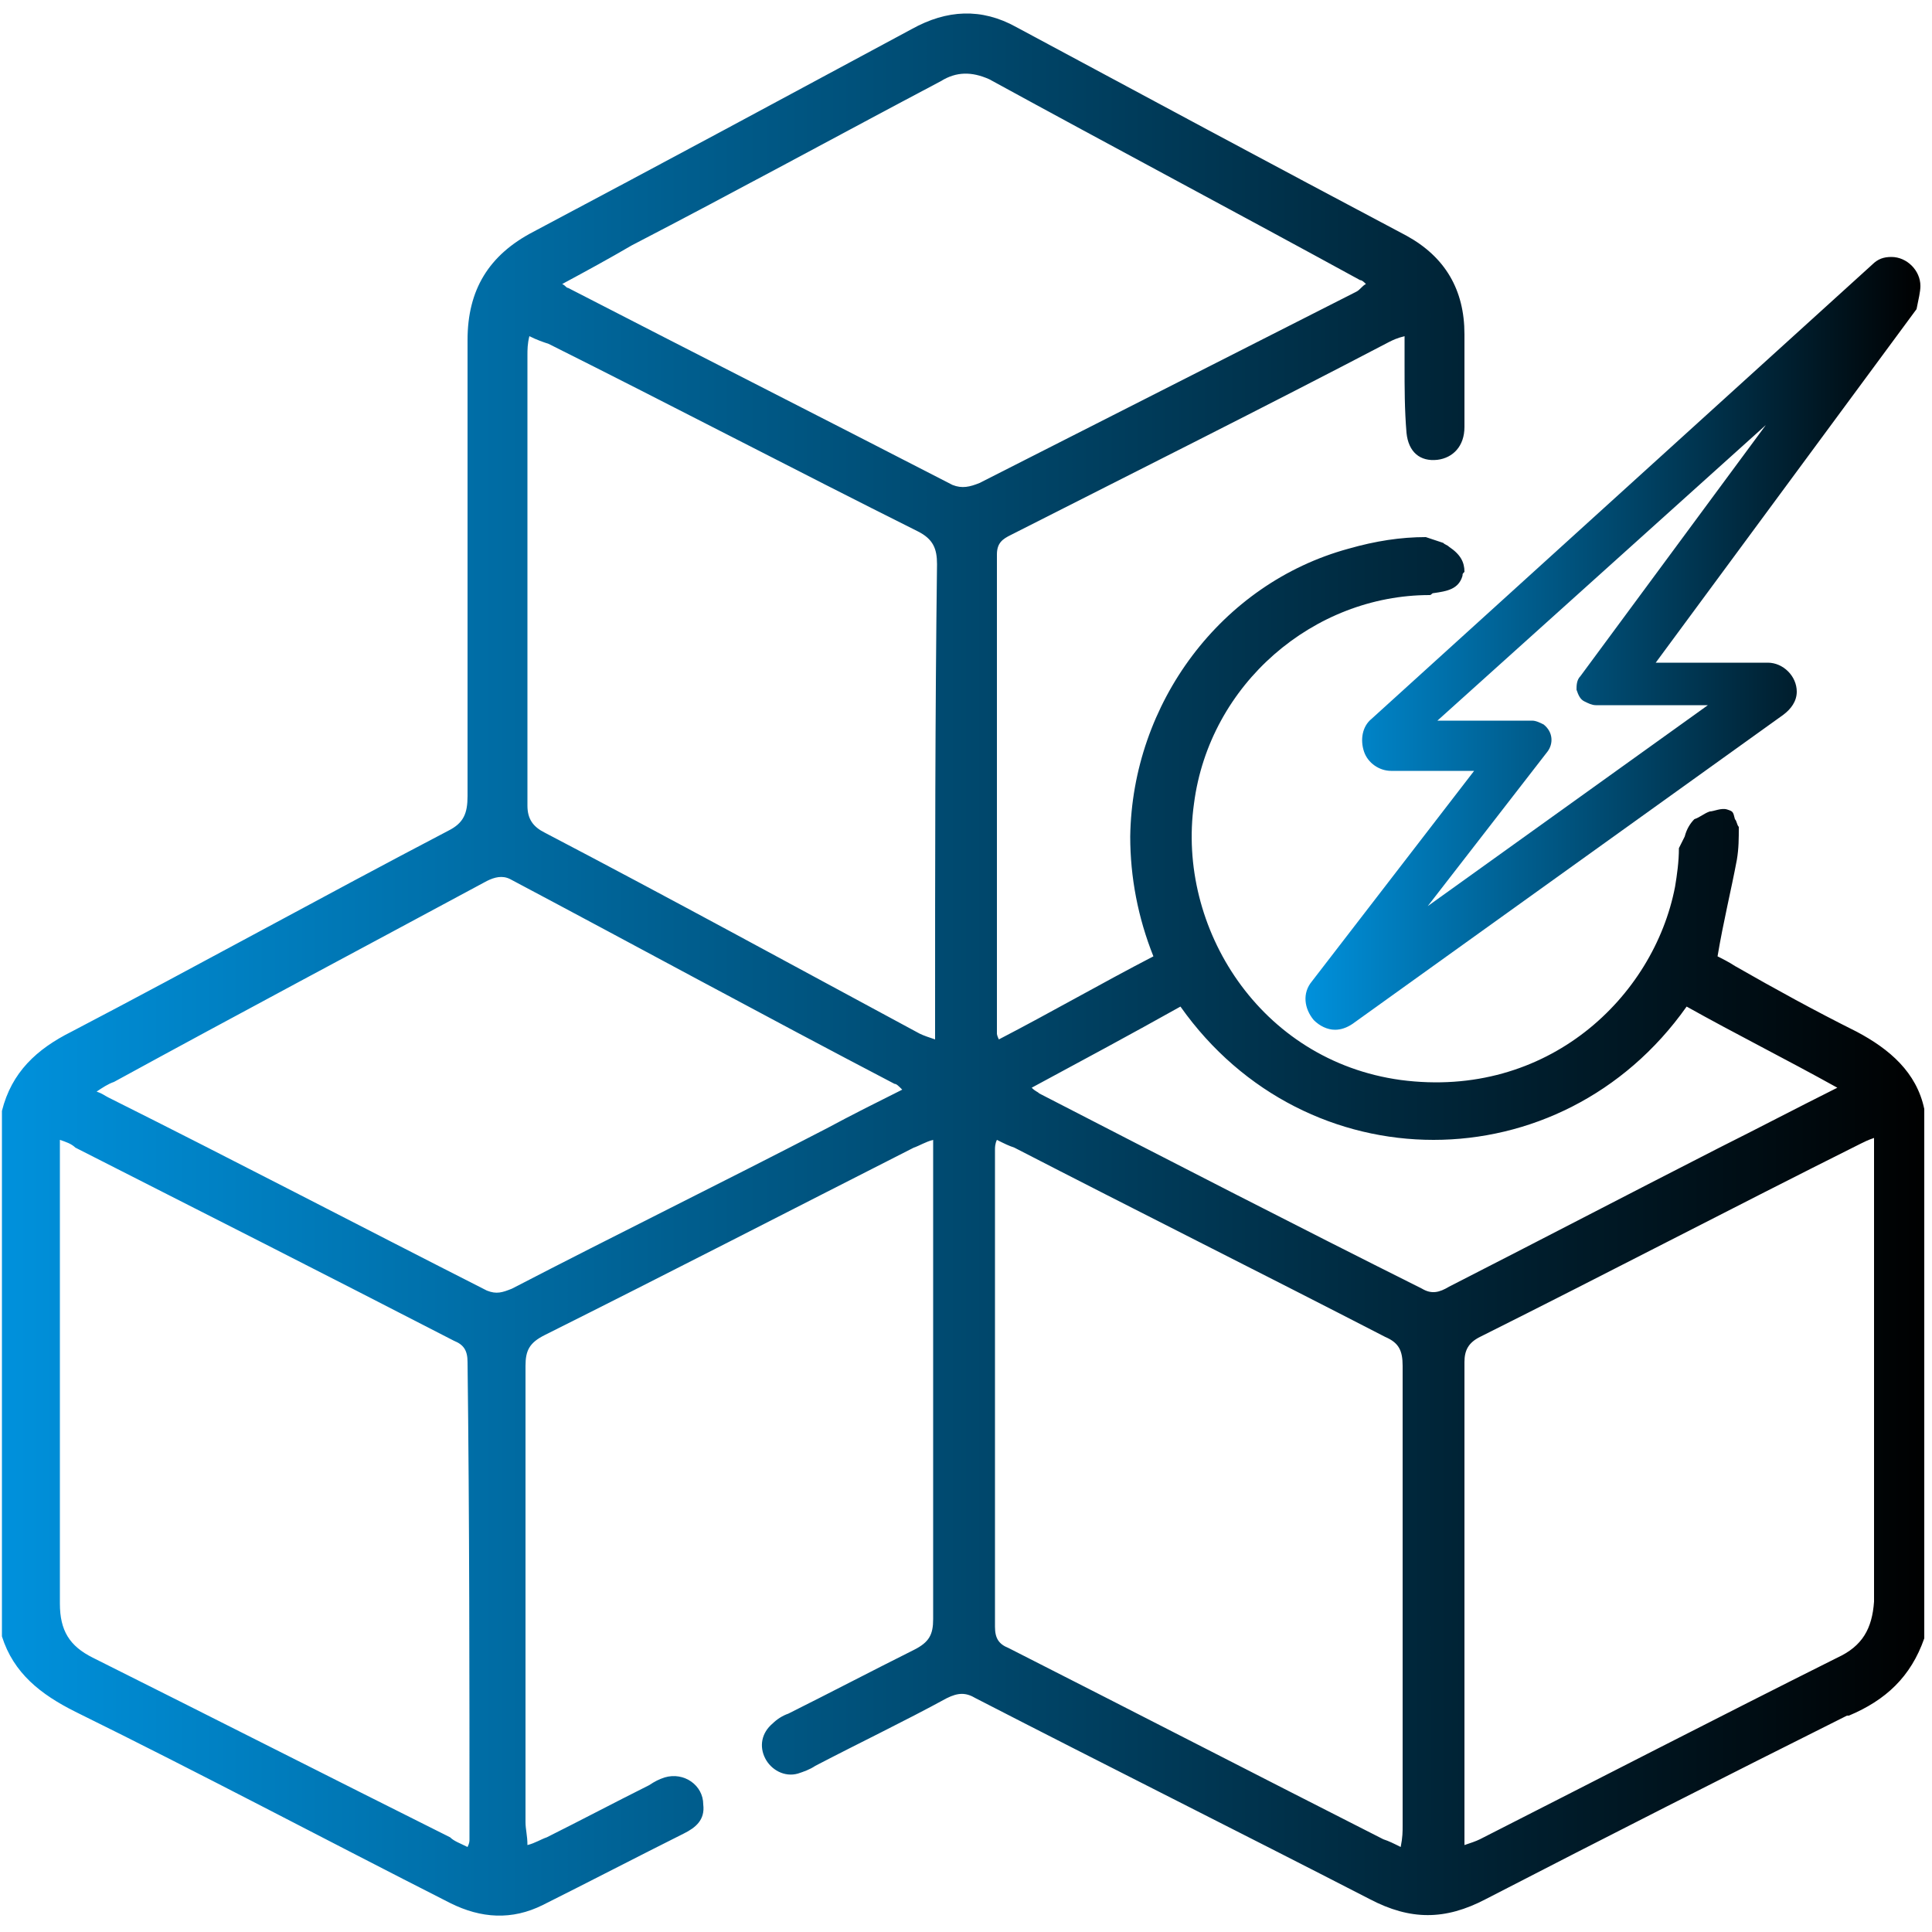
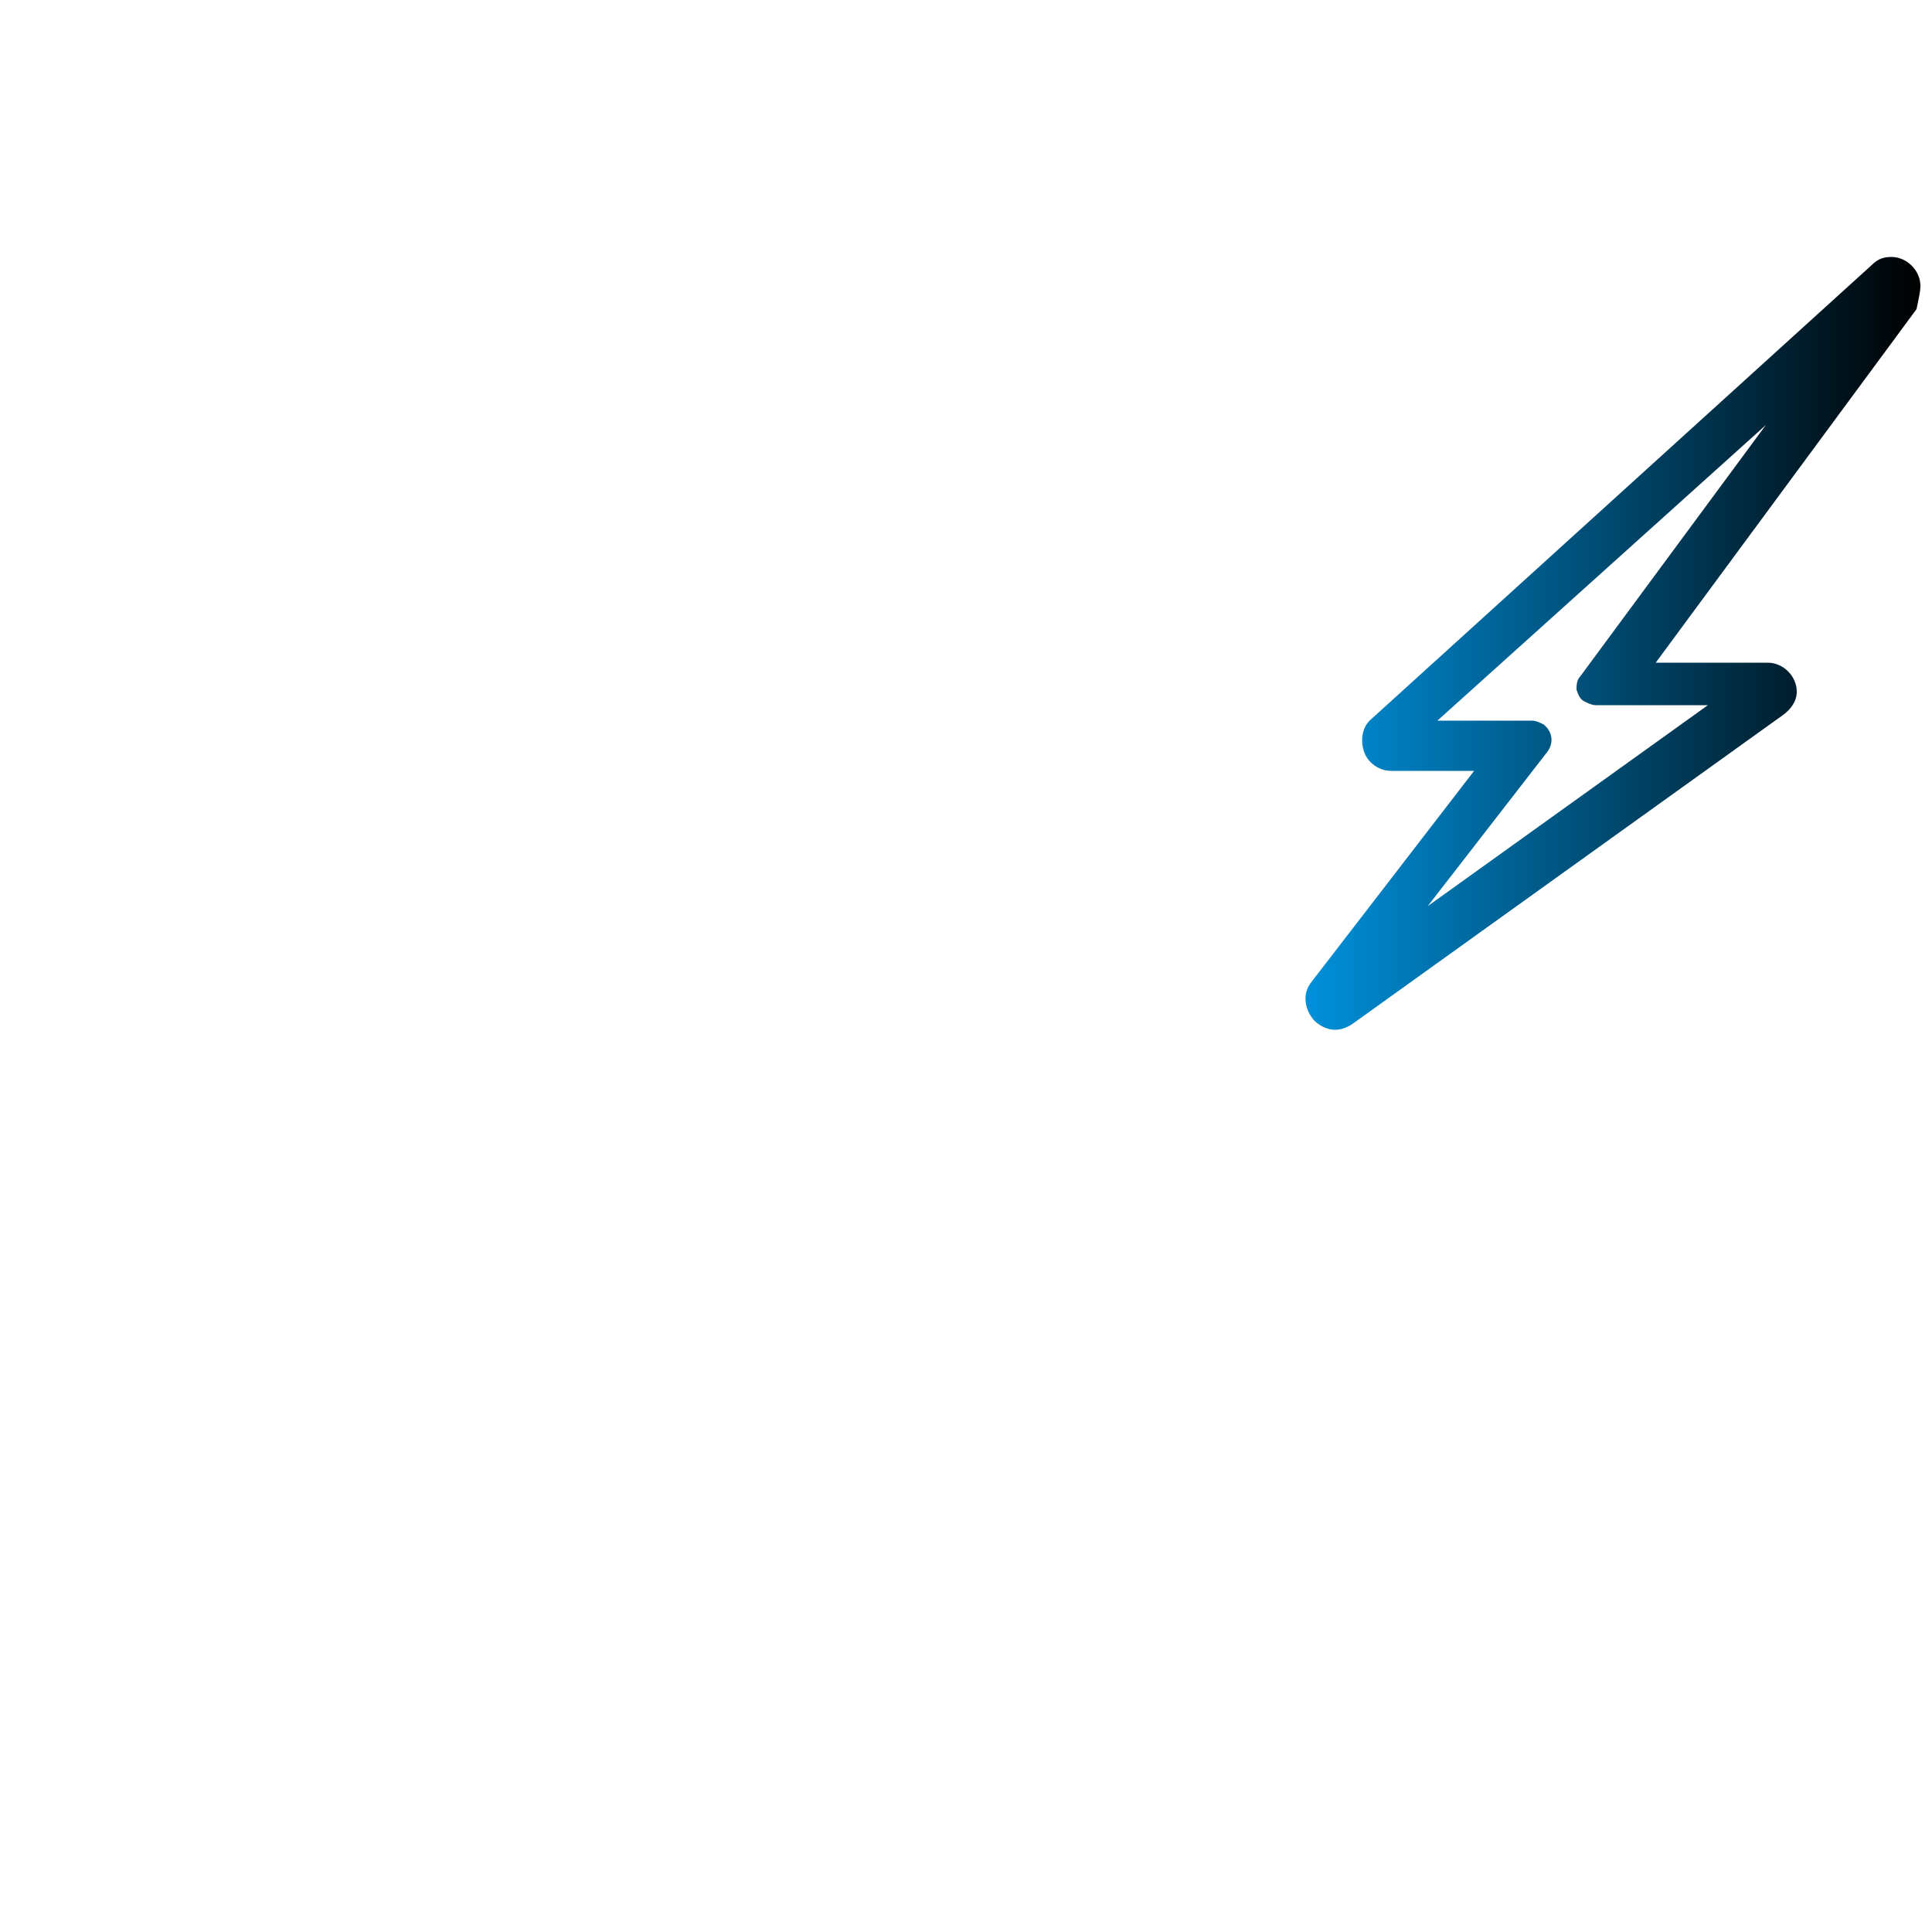
<svg xmlns="http://www.w3.org/2000/svg" version="1.1" id="Layer_1" x="0px" y="0px" width="100px" height="100px" viewBox="0 0 100 100" enable-background="new 0 0 100 100" xml:space="preserve">
  <g>
    <linearGradient id="SVGID_1_" gradientUnits="userSpaceOnUse" x1="67.542" y1="33.169" x2="99.428" y2="33.169">
      <stop offset="0" style="stop-color:#0091DC" />
      <stop offset="1" style="stop-color:#000000" />
    </linearGradient>
    <path fill="url(#SVGID_1_)" d="M99.4,14.8c0-0.8-0.7-1.5-1.5-1.5h0c-0.4,0-0.7,0.1-1,0.4L71,37.2c-0.5,0.4-0.6,1.1-0.4,1.7   c0.2,0.6,0.8,1,1.4,1h4.3l-8.4,10.9c-0.5,0.6-0.4,1.4,0.1,2c0.3,0.3,0.7,0.5,1.1,0.5c0.3,0,0.6-0.1,0.9-0.3l22.3-16   c0.4-0.3,0.7-0.7,0.7-1.2c0-0.8-0.7-1.5-1.5-1.5h0h-5.8l13.5-18.3C99.3,15.5,99.4,15.1,99.4,14.8z M82,36.3   c0.2,0.1,0.4,0.2,0.6,0.2c0,0,0,0,0,0h5.8L73.9,46.9l6.2-8c0,0,0,0,0,0c0.3-0.4,0.3-1-0.2-1.4c-0.2-0.1-0.4-0.2-0.6-0.2   c0,0,0,0-0.1,0h-4.8L91.4,22l-9.6,13c-0.2,0.2-0.2,0.5-0.2,0.7C81.7,36,81.8,36.2,82,36.3z" />
    <linearGradient id="SVGID_2_" gradientUnits="userSpaceOnUse" x1="0.175" y1="50" x2="99.825" y2="50">
      <stop offset="0" style="stop-color:#0091DC" />
      <stop offset="1" style="stop-color:#000000" />
    </linearGradient>
-     <path fill="url(#SVGID_2_)" d="M96.1,53.4c-2.2-1.1-4.2-2.2-6.3-3.4c-0.3-0.2-0.7-0.4-0.9-0.5c0.3-1.8,0.7-3.4,1-5   c0.1-0.6,0.1-1.1,0.1-1.7c-0.1-0.1-0.1-0.3-0.2-0.4c-0.1-0.4-0.1-0.4-0.4-0.5c-0.3-0.1-0.7,0.1-0.9,0.1c-0.3,0.1-0.5,0.3-0.8,0.4   c-0.2,0.2-0.4,0.5-0.5,0.9c-0.1,0.2-0.2,0.4-0.3,0.6c0,0.7-0.1,1.4-0.2,2c-1.1,5.7-6.6,11-14.2,10c-7.3-1-11.6-7.9-10.7-14.3   C62.6,35.4,68,30.8,74,30.8c0.1,0,0.1-0.1,0.2-0.1c0.7-0.1,1.3-0.2,1.5-0.9c0-0.1,0-0.1,0.1-0.2c0-0.5-0.2-0.9-0.8-1.3   c-0.1-0.1-0.2-0.1-0.3-0.2c0,0,0,0,0,0c-0.3-0.1-0.6-0.2-0.9-0.3c-1.3,0-2.6,0.2-4,0.6c-6.6,1.8-11.2,8-11.3,14.9   c0,2.1,0.4,4.2,1.2,6.2c-2.7,1.4-5.3,2.9-8,4.3c-0.1-0.2-0.1-0.3-0.1-0.3c0-8.3,0-16.5,0-24.8c0-0.6,0.3-0.8,0.7-1   c6.5-3.3,13.1-6.6,19.6-10c0.2-0.1,0.4-0.2,0.8-0.3c0,0.6,0,1,0,1.5c0,1.2,0,2.3,0.1,3.5c0.1,1,0.7,1.5,1.6,1.4   c0.8-0.1,1.4-0.7,1.4-1.7c0-1.6,0-3.2,0-4.8c0-2.3-1-4-3-5.1C66,8.6,59.3,5,52.6,1.4c-1.8-1-3.6-0.9-5.4,0.1   C40.7,5,34.2,8.5,27.6,12c-2.3,1.2-3.4,3-3.4,5.6c0,7.9,0,15.8,0,23.6c0,0.9-0.2,1.4-1,1.8c-6.5,3.4-13,7-19.5,10.4   c-1.8,0.9-3.1,2.1-3.6,4.1v27.2c0.6,1.9,2,3,3.8,3.9c6.5,3.2,12.9,6.6,19.4,9.9c1.6,0.8,3.2,0.9,4.8,0.1c2.4-1.2,4.9-2.5,7.3-3.7   c0.6-0.3,1.1-0.7,1-1.5c0-1-1-1.7-2-1.4c-0.3,0.1-0.5,0.2-0.8,0.4c-1.8,0.9-3.5,1.8-5.3,2.7c-0.3,0.1-0.6,0.3-1,0.4   c0-0.5-0.1-0.8-0.1-1.2c0-7.9,0-15.8,0-23.6c0-0.8,0.2-1.2,1-1.6c6.4-3.2,12.8-6.5,19.1-9.7c0.3-0.1,0.6-0.3,1-0.4V60   c0,7.9,0,15.9,0,23.8c0,0.8-0.2,1.2-1,1.6c-2.2,1.1-4.3,2.2-6.5,3.3c-0.3,0.1-0.6,0.3-0.8,0.5c-0.6,0.5-0.7,1.2-0.4,1.8   c0.3,0.6,1,1,1.7,0.8c0.3-0.1,0.6-0.2,0.9-0.4c2.3-1.2,4.6-2.3,6.8-3.5c0.6-0.3,1-0.3,1.5,0c6.8,3.5,13.6,6.9,20.4,10.4   c2.1,1.1,3.9,1.1,6,0c6.2-3.2,12.5-6.4,18.7-9.5c0,0,0.1,0,0.1,0c1.9-0.8,3.2-2,3.9-4V57.4C99.2,55.5,97.8,54.3,96.1,53.4z    M24.3,95.2c0,0.1,0,0.2-0.1,0.4c-0.4-0.2-0.7-0.3-0.9-0.5C17.1,92,11,88.9,4.8,85.8c-1.2-0.6-1.7-1.4-1.7-2.8c0-7.7,0-15.4,0-23.1   V59c0.3,0.1,0.6,0.2,0.8,0.4c6.5,3.3,13,6.6,19.6,10c0.5,0.2,0.7,0.5,0.7,1.1C24.3,78.6,24.3,86.9,24.3,95.2z M42.8,58.4   c-5.4,2.8-10.9,5.5-16.3,8.3c-0.5,0.2-0.8,0.3-1.3,0.1c-6.5-3.3-13-6.7-19.6-10c-0.2-0.1-0.3-0.2-0.6-0.3c0.3-0.2,0.6-0.4,0.9-0.5   c6.4-3.5,12.8-6.9,19.3-10.4c0.4-0.2,0.8-0.3,1.2-0.1C33,49,39.6,52.6,46.3,56.1c0.1,0,0.2,0.1,0.4,0.3   C45.3,57.1,44.1,57.7,42.8,58.4z M48.4,52.7v1.1c-0.3-0.1-0.6-0.2-0.8-0.3c-6.5-3.5-12.9-7-19.4-10.4c-0.6-0.3-0.9-0.7-0.9-1.4   c0-7.8,0-15.5,0-23.3c0-0.3,0-0.6,0.1-1c0.4,0.2,0.7,0.3,1,0.4c6.4,3.2,12.7,6.5,19.1,9.7c0.8,0.4,1,0.9,1,1.7   C48.4,37,48.4,44.9,48.4,52.7z M50.7,25c-0.5,0.2-0.9,0.3-1.4,0.1c-6.6-3.4-13.3-6.8-19.9-10.2c-0.1,0-0.1-0.1-0.3-0.2   c1.3-0.7,2.4-1.3,3.6-2C38.1,9.9,43.4,7,48.7,4.2c0.8-0.5,1.6-0.5,2.5-0.1C57.6,7.6,64,11,70.4,14.5c0.1,0,0.2,0.1,0.3,0.2   c-0.2,0.1-0.3,0.3-0.5,0.4C63.7,18.4,57.2,21.7,50.7,25z M72.6,94.5c0,0.3,0,0.6-0.1,1.1c-0.4-0.2-0.6-0.3-0.9-0.4   c-6.5-3.3-12.9-6.6-19.4-9.9c-0.5-0.2-0.7-0.5-0.7-1.1c0-8.2,0-16.5,0-24.7c0-0.1,0-0.3,0.1-0.5c0.4,0.2,0.6,0.3,0.9,0.4   c6.4,3.3,12.8,6.5,19.2,9.8c0.7,0.3,0.9,0.7,0.9,1.5C72.6,78.6,72.6,86.6,72.6,94.5z M73.6,66.7C67,63.4,60.4,60,53.8,56.6   c-0.1-0.1-0.2-0.1-0.4-0.3c2.6-1.4,5.2-2.8,7.7-4.2c6.5,9.2,19.7,9.2,26.2,0c2.5,1.4,5.1,2.7,7.8,4.2c-2.2,1.1-4.1,2.1-6.1,3.1   c-4.7,2.4-9.3,4.8-14,7.2C74.5,66.9,74.1,67,73.6,66.7z M95.1,85.8c-6.2,3.1-12.4,6.3-18.5,9.4c-0.2,0.1-0.5,0.2-0.8,0.3   c0-0.3,0-0.6,0-0.8c0-8.1,0-16.1,0-24.2c0-0.6,0.2-1,0.8-1.3c6.6-3.3,13.1-6.7,19.7-10c0.2-0.1,0.4-0.2,0.7-0.3v1.2   c0,7.6,0,15.2,0,22.8C96.9,84.3,96.4,85.2,95.1,85.8z" />
  </g>
</svg>